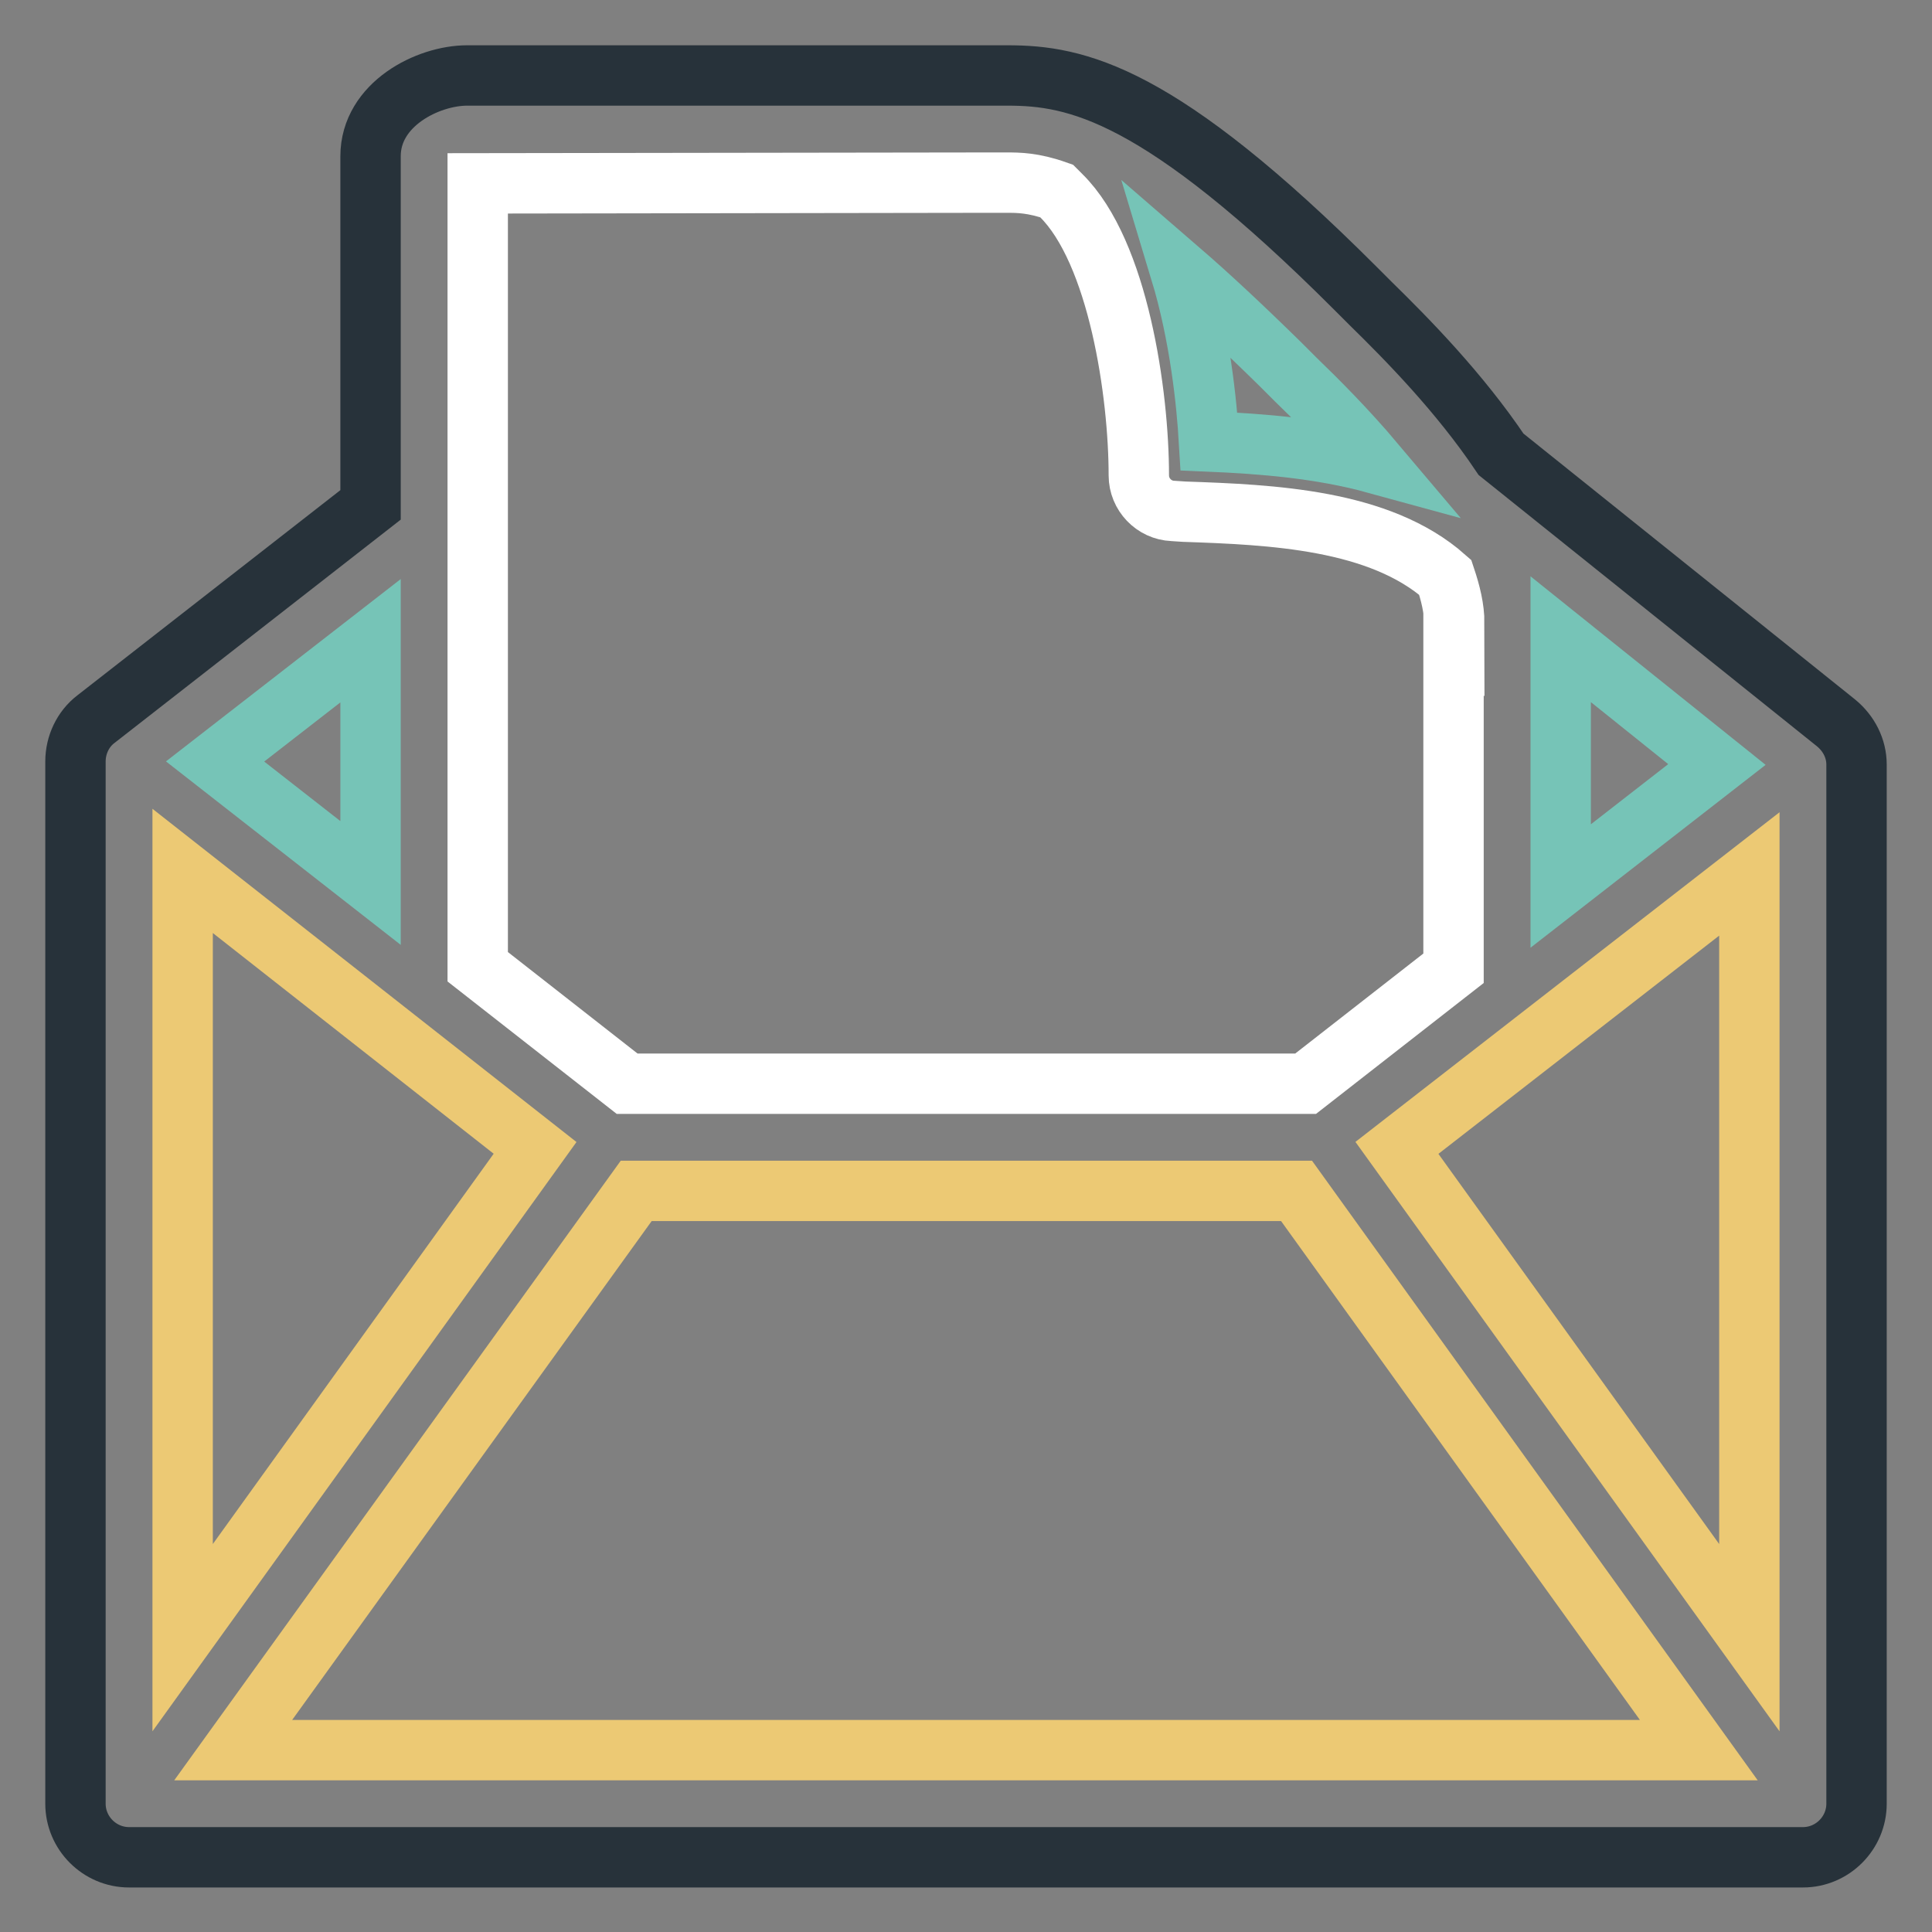
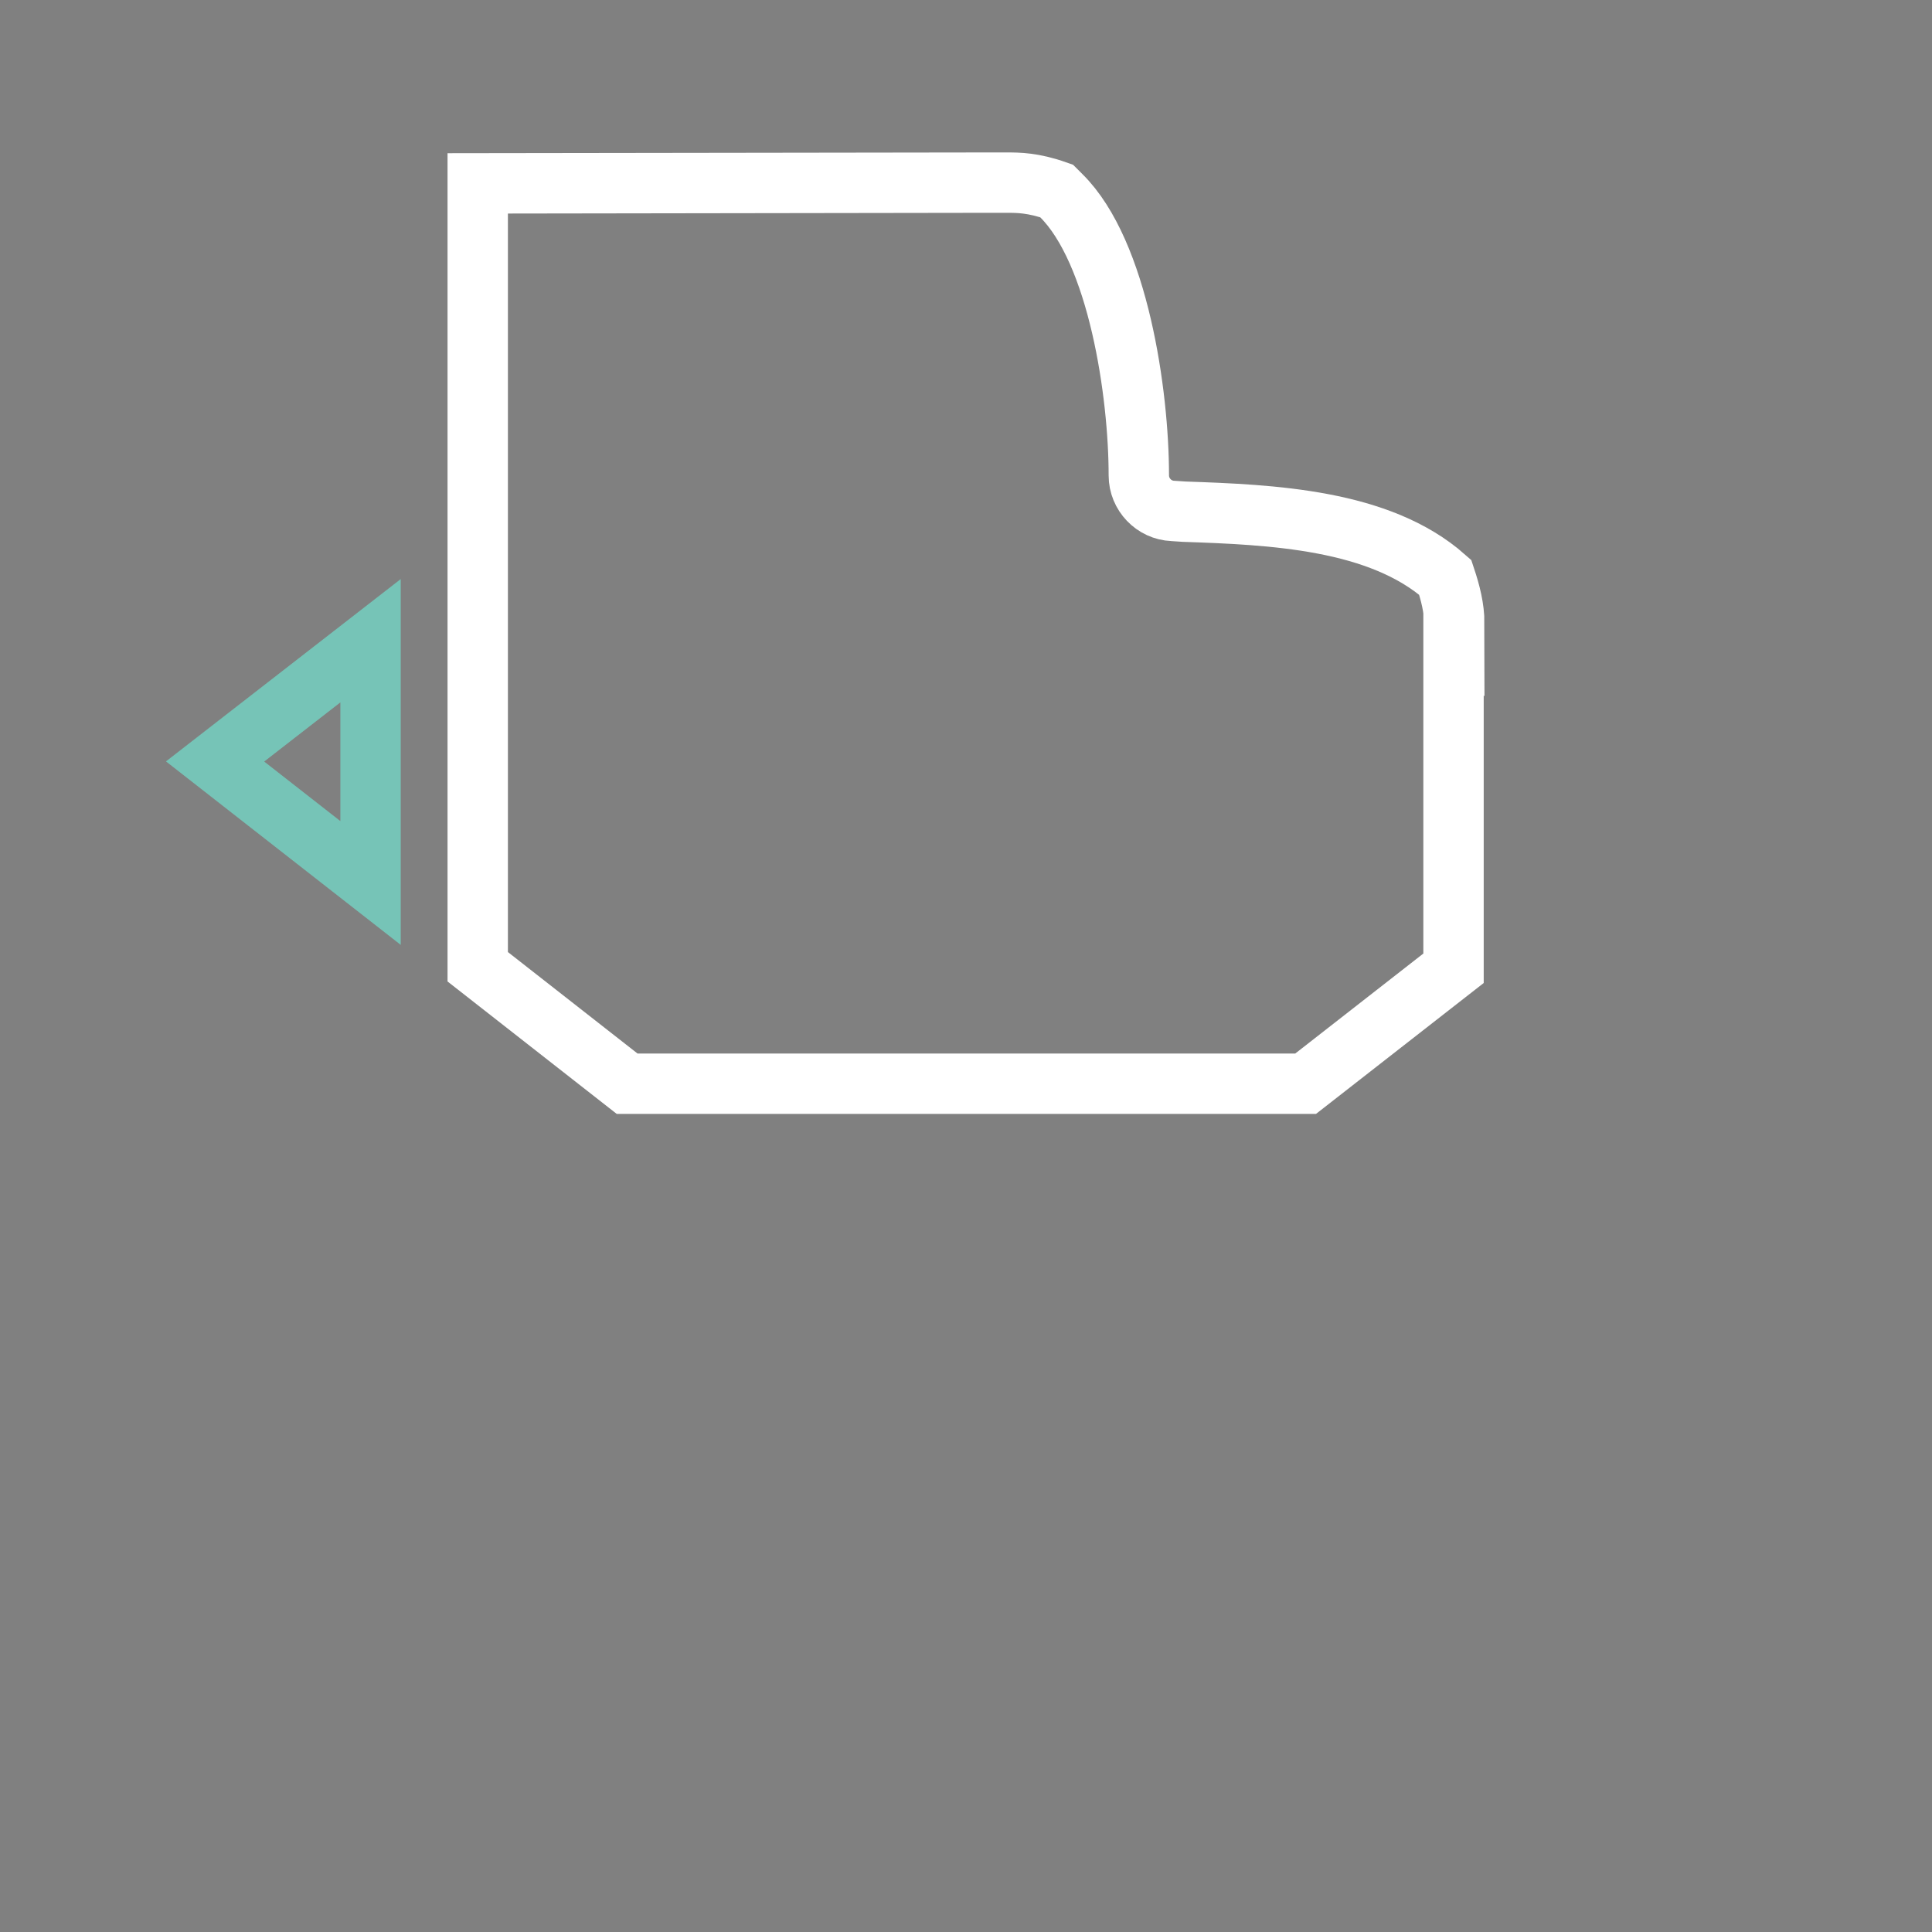
<svg xmlns="http://www.w3.org/2000/svg" version="1.1" x="0px" y="0px" viewBox="0 0 256 256" enable-background="new 0 0 256 256" xml:space="preserve">
  <rect x="0" y="0" width="256" height="256" fill="#808080" stroke="none" />
  <g>
-     <path stroke-width="8" fill-opacity="0" stroke="#27323a" d="M243.3,95.8l-44.4-35.6c-5.5-8.2-12.5-15.3-17.3-20l-2-2c-26-26-37-28.2-46.1-28.2l-2.9,0H61.9 c-5.2,0-12.8,3.8-12.8,10.7v46.2L12.7,95.3c-1.7,1.3-2.7,3.4-2.7,5.6v138.1c0,3.9,3.2,7.1,7.1,7.1h221.8c3.9,0,7.1-3.2,7.1-7.1 V101.3C246,99.2,245,97.2,243.3,95.8L243.3,95.8z" />
-     <path stroke-width="8" fill-opacity="0" stroke="#ecc974" d="M70.9,152.1L24.2,217V115.4L70.9,152.1z M84.3,157.8h87.5l53.3,74.1H30.9L84.3,157.8z M185.1,152.1 l46.7-36.3V217L185.1,152.1z" />
-     <path stroke-width="8" fill-opacity="0" stroke="#76c4b7" d="M227.5,101.3l-20.7,16.1V84.7L227.5,101.3z M169.6,48.2l2.1,2.1c2.8,2.7,6.7,6.6,10.5,11.1 c-7.3-2-15-2.6-22-2.9c-0.3-5.1-1.2-14-3.8-22.6C160.1,39.1,164.4,43.1,169.6,48.2z" />
    <path stroke-width="8" fill-opacity="0" stroke="#ffffff" d="M130.5,24.2l2.9,0c1.5,0,3.5,0,6.6,1.1l0.6,0.6c7.6,7.5,10.3,26.3,10.3,37.1c0,2.5,2,4.6,4.5,4.7l1.5,0.1 c11.6,0.4,25.9,1,34.6,8.7c0.7,2.1,1.2,4.1,1.2,6.1l-0.1-0.1v45.8L173,143.6H83.1l-19.8-15.5V24.3C66.2,24.3,130.5,24.2,130.5,24.2 L130.5,24.2z" />
    <path stroke-width="8" fill-opacity="0" stroke="#76c4b7" d="M49.1,117l-20.6-16.1l20.6-16V117z" />
  </g>
</svg>